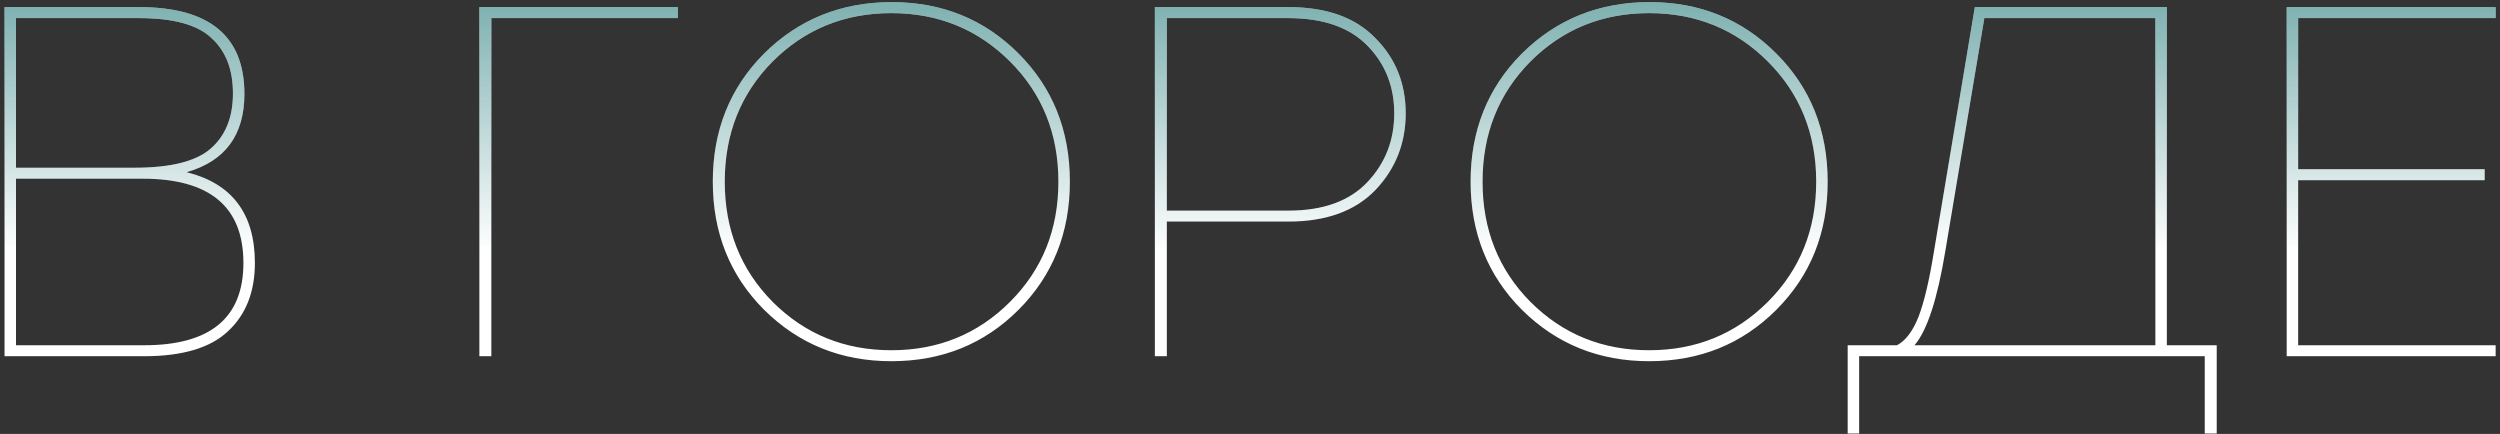
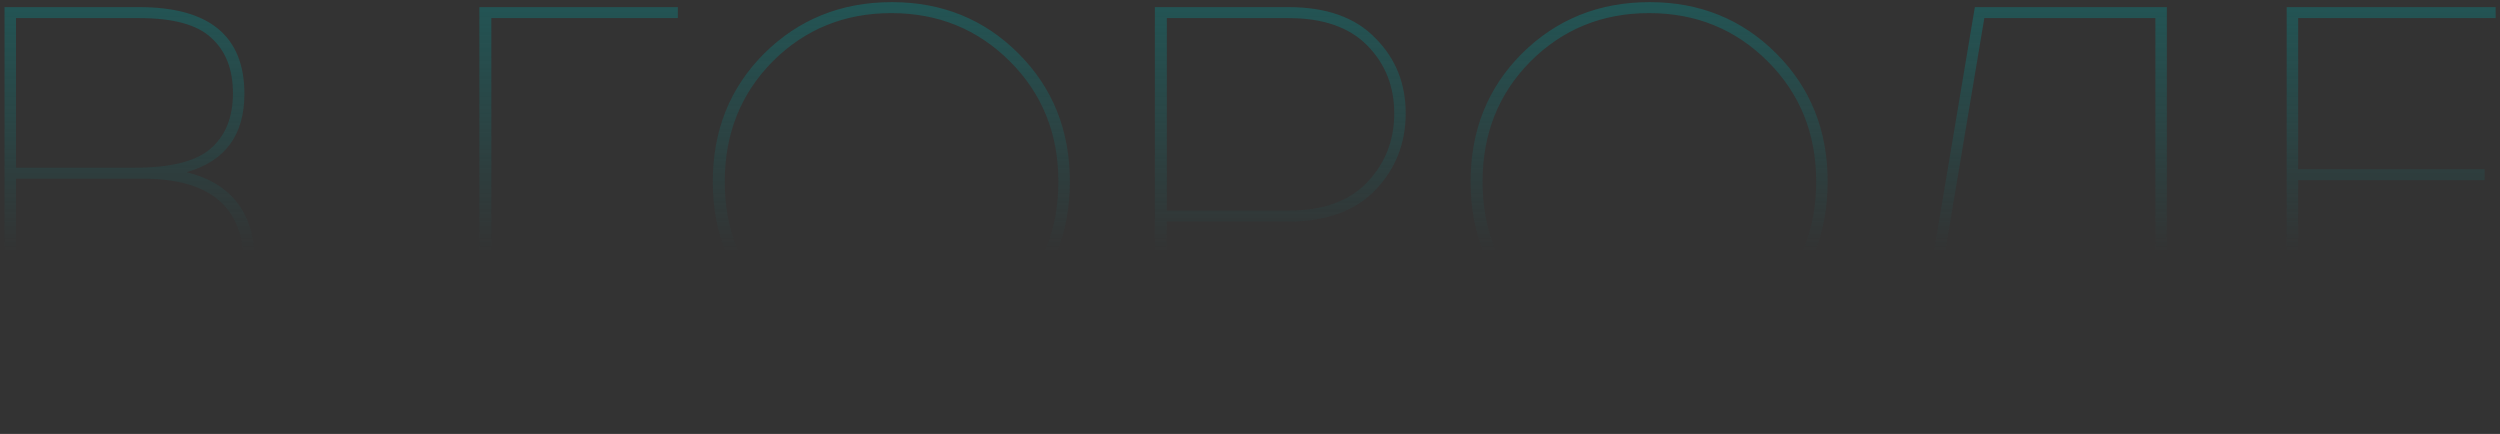
<svg xmlns="http://www.w3.org/2000/svg" width="386" height="67" viewBox="0 0 386 67" fill="none">
  <rect x="0" y="0" width="386" height="67" fill="#333333" stroke="none" />
-   <path d="M28.805 26.587C35.838 28.332 39.354 33.004 39.354 40.601C39.354 45.067 37.968 48.583 35.196 51.15C32.475 53.717 28.163 55 22.26 55H0.7V1.1H21.49C32.321 1.1 37.737 5.566 37.737 14.498C37.737 20.863 34.76 24.893 28.805 26.587ZM32.501 22.968C34.811 20.966 35.966 18.117 35.966 14.421C35.966 10.725 34.862 7.876 32.655 5.874C30.499 3.821 26.777 2.794 21.49 2.794H2.471V25.894H20.797C26.341 25.894 30.242 24.919 32.501 22.968ZM22.26 53.306C32.475 53.306 37.583 49.071 37.583 40.601C37.583 31.926 32.398 27.588 22.029 27.588H2.471V53.306H22.26ZM104.661 1.1V2.794H75.863V55H74.015V1.1H104.661ZM137.698 0.33C145.449 0.33 151.969 2.974 157.256 8.261C162.543 13.548 165.187 20.145 165.187 28.05C165.187 35.955 162.543 42.552 157.256 47.839C151.969 53.126 145.424 55.77 137.621 55.77C129.87 55.77 123.325 53.126 117.986 47.839C112.699 42.552 110.055 35.955 110.055 28.05C110.055 20.145 112.699 13.548 117.986 8.261C123.325 2.974 129.895 0.33 137.698 0.33ZM155.947 9.493C150.968 4.514 144.859 2.024 137.621 2.024C130.383 2.024 124.274 4.514 119.295 9.493C114.367 14.472 111.903 20.658 111.903 28.05C111.903 35.442 114.367 41.628 119.295 46.607C124.274 51.586 130.383 54.076 137.621 54.076C144.859 54.076 150.968 51.586 155.947 46.607C160.926 41.628 163.416 35.442 163.416 28.05C163.416 20.658 160.926 14.472 155.947 9.493ZM198.947 1.1C204.799 1.1 209.265 2.691 212.345 5.874C215.477 9.005 217.042 12.881 217.042 17.501C217.042 22.121 215.477 26.074 212.345 29.359C209.214 32.593 204.748 34.21 198.947 34.21H180.159V55H178.311V1.1H198.947ZM198.947 32.516C204.286 32.516 208.341 31.053 211.113 28.127C213.885 25.201 215.271 21.659 215.271 17.501C215.271 13.343 213.885 9.852 211.113 7.029C208.341 4.206 204.286 2.794 198.947 2.794H180.159V32.516H198.947ZM254.702 0.33C262.453 0.33 268.973 2.974 274.26 8.261C279.547 13.548 282.191 20.145 282.191 28.05C282.191 35.955 279.547 42.552 274.26 47.839C268.973 53.126 262.428 55.77 254.625 55.77C246.874 55.77 240.329 53.126 234.99 47.839C229.703 42.552 227.059 35.955 227.059 28.05C227.059 20.145 229.703 13.548 234.99 8.261C240.329 2.974 246.899 0.33 254.702 0.33ZM272.951 9.493C267.972 4.514 261.863 2.024 254.625 2.024C247.387 2.024 241.278 4.514 236.299 9.493C231.371 14.472 228.907 20.658 228.907 28.05C228.907 35.442 231.371 41.628 236.299 46.607C241.278 51.586 247.387 54.076 254.625 54.076C261.863 54.076 267.972 51.586 272.951 46.607C277.93 41.628 280.42 35.442 280.42 28.05C280.42 20.658 277.93 14.472 272.951 9.493ZM334.561 53.306H342.261V66.935H340.413V55H287.052V66.935H285.281V53.306H292.904C294.239 52.587 295.343 51.124 296.215 48.917C297.088 46.658 297.884 43.296 298.602 38.83L304.916 1.1H334.561V53.306ZM300.373 38.676C299.141 46.171 297.55 51.047 295.599 53.306H332.79V2.794H306.379L300.373 38.676ZM385.328 2.794H354.836V26.125H383.634V27.819H354.836V53.306H385.328V55H353.065V1.1H385.328V2.794Z" fill="white" />
-   <path d="M28.805 26.587C35.838 28.332 39.354 33.004 39.354 40.601C39.354 45.067 37.968 48.583 35.196 51.15C32.475 53.717 28.163 55 22.26 55H0.7V1.1H21.49C32.321 1.1 37.737 5.566 37.737 14.498C37.737 20.863 34.76 24.893 28.805 26.587ZM32.501 22.968C34.811 20.966 35.966 18.117 35.966 14.421C35.966 10.725 34.862 7.876 32.655 5.874C30.499 3.821 26.777 2.794 21.49 2.794H2.471V25.894H20.797C26.341 25.894 30.242 24.919 32.501 22.968ZM22.26 53.306C32.475 53.306 37.583 49.071 37.583 40.601C37.583 31.926 32.398 27.588 22.029 27.588H2.471V53.306H22.26ZM104.661 1.1V2.794H75.863V55H74.015V1.1H104.661ZM137.698 0.33C145.449 0.33 151.969 2.974 157.256 8.261C162.543 13.548 165.187 20.145 165.187 28.05C165.187 35.955 162.543 42.552 157.256 47.839C151.969 53.126 145.424 55.77 137.621 55.77C129.87 55.77 123.325 53.126 117.986 47.839C112.699 42.552 110.055 35.955 110.055 28.05C110.055 20.145 112.699 13.548 117.986 8.261C123.325 2.974 129.895 0.33 137.698 0.33ZM155.947 9.493C150.968 4.514 144.859 2.024 137.621 2.024C130.383 2.024 124.274 4.514 119.295 9.493C114.367 14.472 111.903 20.658 111.903 28.05C111.903 35.442 114.367 41.628 119.295 46.607C124.274 51.586 130.383 54.076 137.621 54.076C144.859 54.076 150.968 51.586 155.947 46.607C160.926 41.628 163.416 35.442 163.416 28.05C163.416 20.658 160.926 14.472 155.947 9.493ZM198.947 1.1C204.799 1.1 209.265 2.691 212.345 5.874C215.477 9.005 217.042 12.881 217.042 17.501C217.042 22.121 215.477 26.074 212.345 29.359C209.214 32.593 204.748 34.21 198.947 34.21H180.159V55H178.311V1.1H198.947ZM198.947 32.516C204.286 32.516 208.341 31.053 211.113 28.127C213.885 25.201 215.271 21.659 215.271 17.501C215.271 13.343 213.885 9.852 211.113 7.029C208.341 4.206 204.286 2.794 198.947 2.794H180.159V32.516H198.947ZM254.702 0.33C262.453 0.33 268.973 2.974 274.26 8.261C279.547 13.548 282.191 20.145 282.191 28.05C282.191 35.955 279.547 42.552 274.26 47.839C268.973 53.126 262.428 55.77 254.625 55.77C246.874 55.77 240.329 53.126 234.99 47.839C229.703 42.552 227.059 35.955 227.059 28.05C227.059 20.145 229.703 13.548 234.99 8.261C240.329 2.974 246.899 0.33 254.702 0.33ZM272.951 9.493C267.972 4.514 261.863 2.024 254.625 2.024C247.387 2.024 241.278 4.514 236.299 9.493C231.371 14.472 228.907 20.658 228.907 28.05C228.907 35.442 231.371 41.628 236.299 46.607C241.278 51.586 247.387 54.076 254.625 54.076C261.863 54.076 267.972 51.586 272.951 46.607C277.93 41.628 280.42 35.442 280.42 28.05C280.42 20.658 277.93 14.472 272.951 9.493ZM334.561 53.306H342.261V66.935H340.413V55H287.052V66.935H285.281V53.306H292.904C294.239 52.587 295.343 51.124 296.215 48.917C297.088 46.658 297.884 43.296 298.602 38.83L304.916 1.1H334.561V53.306ZM300.373 38.676C299.141 46.171 297.55 51.047 295.599 53.306H332.79V2.794H306.379L300.373 38.676ZM385.328 2.794H354.836V26.125H383.634V27.819H354.836V53.306H385.328V55H353.065V1.1H385.328V2.794Z" fill="url(#paint0_linear)" fill-opacity="0.7" />
+   <path d="M28.805 26.587C35.838 28.332 39.354 33.004 39.354 40.601C39.354 45.067 37.968 48.583 35.196 51.15C32.475 53.717 28.163 55 22.26 55H0.7V1.1H21.49C32.321 1.1 37.737 5.566 37.737 14.498C37.737 20.863 34.76 24.893 28.805 26.587ZM32.501 22.968C34.811 20.966 35.966 18.117 35.966 14.421C35.966 10.725 34.862 7.876 32.655 5.874C30.499 3.821 26.777 2.794 21.49 2.794H2.471V25.894H20.797C26.341 25.894 30.242 24.919 32.501 22.968ZM22.26 53.306C32.475 53.306 37.583 49.071 37.583 40.601C37.583 31.926 32.398 27.588 22.029 27.588H2.471V53.306H22.26ZM104.661 1.1V2.794H75.863V55H74.015V1.1H104.661ZM137.698 0.33C145.449 0.33 151.969 2.974 157.256 8.261C162.543 13.548 165.187 20.145 165.187 28.05C165.187 35.955 162.543 42.552 157.256 47.839C151.969 53.126 145.424 55.77 137.621 55.77C129.87 55.77 123.325 53.126 117.986 47.839C112.699 42.552 110.055 35.955 110.055 28.05C110.055 20.145 112.699 13.548 117.986 8.261C123.325 2.974 129.895 0.33 137.698 0.33ZM155.947 9.493C150.968 4.514 144.859 2.024 137.621 2.024C130.383 2.024 124.274 4.514 119.295 9.493C114.367 14.472 111.903 20.658 111.903 28.05C111.903 35.442 114.367 41.628 119.295 46.607C124.274 51.586 130.383 54.076 137.621 54.076C144.859 54.076 150.968 51.586 155.947 46.607C160.926 41.628 163.416 35.442 163.416 28.05C163.416 20.658 160.926 14.472 155.947 9.493ZM198.947 1.1C204.799 1.1 209.265 2.691 212.345 5.874C215.477 9.005 217.042 12.881 217.042 17.501C217.042 22.121 215.477 26.074 212.345 29.359C209.214 32.593 204.748 34.21 198.947 34.21H180.159V55H178.311V1.1H198.947M198.947 32.516C204.286 32.516 208.341 31.053 211.113 28.127C213.885 25.201 215.271 21.659 215.271 17.501C215.271 13.343 213.885 9.852 211.113 7.029C208.341 4.206 204.286 2.794 198.947 2.794H180.159V32.516H198.947ZM254.702 0.33C262.453 0.33 268.973 2.974 274.26 8.261C279.547 13.548 282.191 20.145 282.191 28.05C282.191 35.955 279.547 42.552 274.26 47.839C268.973 53.126 262.428 55.77 254.625 55.77C246.874 55.77 240.329 53.126 234.99 47.839C229.703 42.552 227.059 35.955 227.059 28.05C227.059 20.145 229.703 13.548 234.99 8.261C240.329 2.974 246.899 0.33 254.702 0.33ZM272.951 9.493C267.972 4.514 261.863 2.024 254.625 2.024C247.387 2.024 241.278 4.514 236.299 9.493C231.371 14.472 228.907 20.658 228.907 28.05C228.907 35.442 231.371 41.628 236.299 46.607C241.278 51.586 247.387 54.076 254.625 54.076C261.863 54.076 267.972 51.586 272.951 46.607C277.93 41.628 280.42 35.442 280.42 28.05C280.42 20.658 277.93 14.472 272.951 9.493ZM334.561 53.306H342.261V66.935H340.413V55H287.052V66.935H285.281V53.306H292.904C294.239 52.587 295.343 51.124 296.215 48.917C297.088 46.658 297.884 43.296 298.602 38.83L304.916 1.1H334.561V53.306ZM300.373 38.676C299.141 46.171 297.55 51.047 295.599 53.306H332.79V2.794H306.379L300.373 38.676ZM385.328 2.794H354.836V26.125H383.634V27.819H354.836V53.306H385.328V55H353.065V1.1H385.328V2.794Z" fill="url(#paint0_linear)" fill-opacity="0.7" />
  <defs>
    <linearGradient id="paint0_linear" x1="191.5" y1="-10" x2="191.5" y2="67" gradientUnits="userSpaceOnUse">
      <stop stop-color="#157070" />
      <stop offset="0.635" stop-color="#157070" stop-opacity="0" />
    </linearGradient>
  </defs>
</svg>